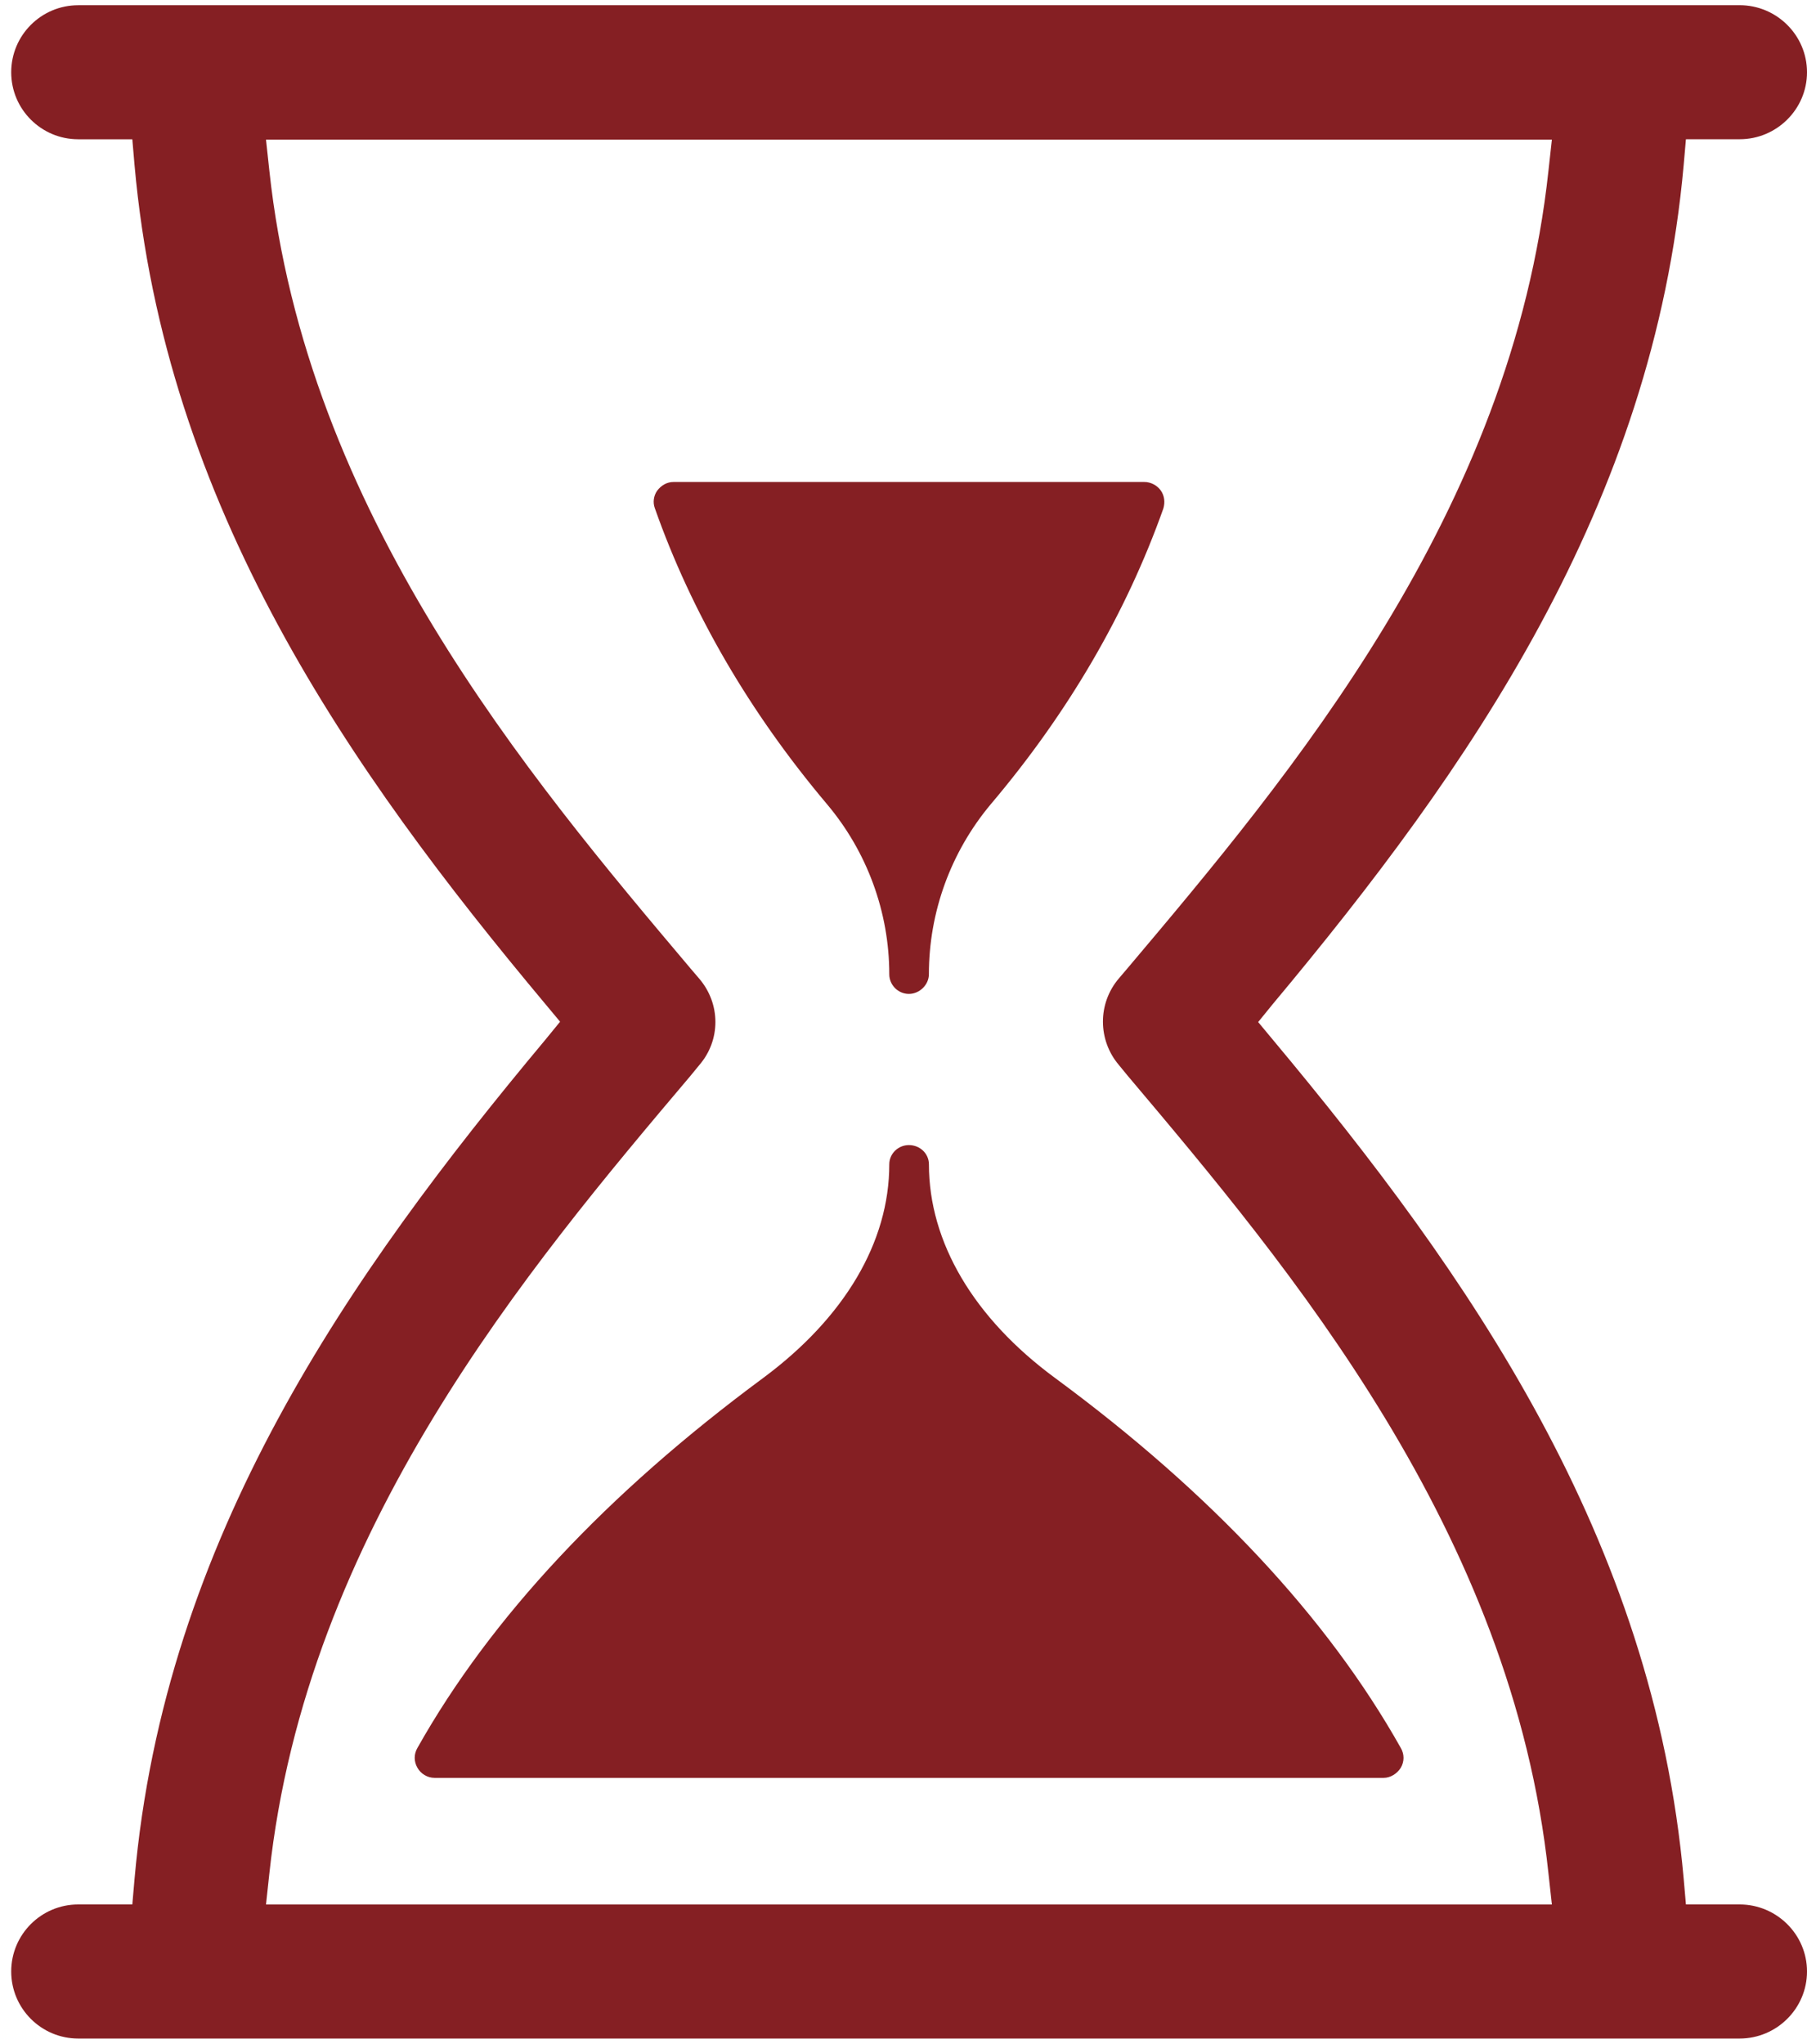
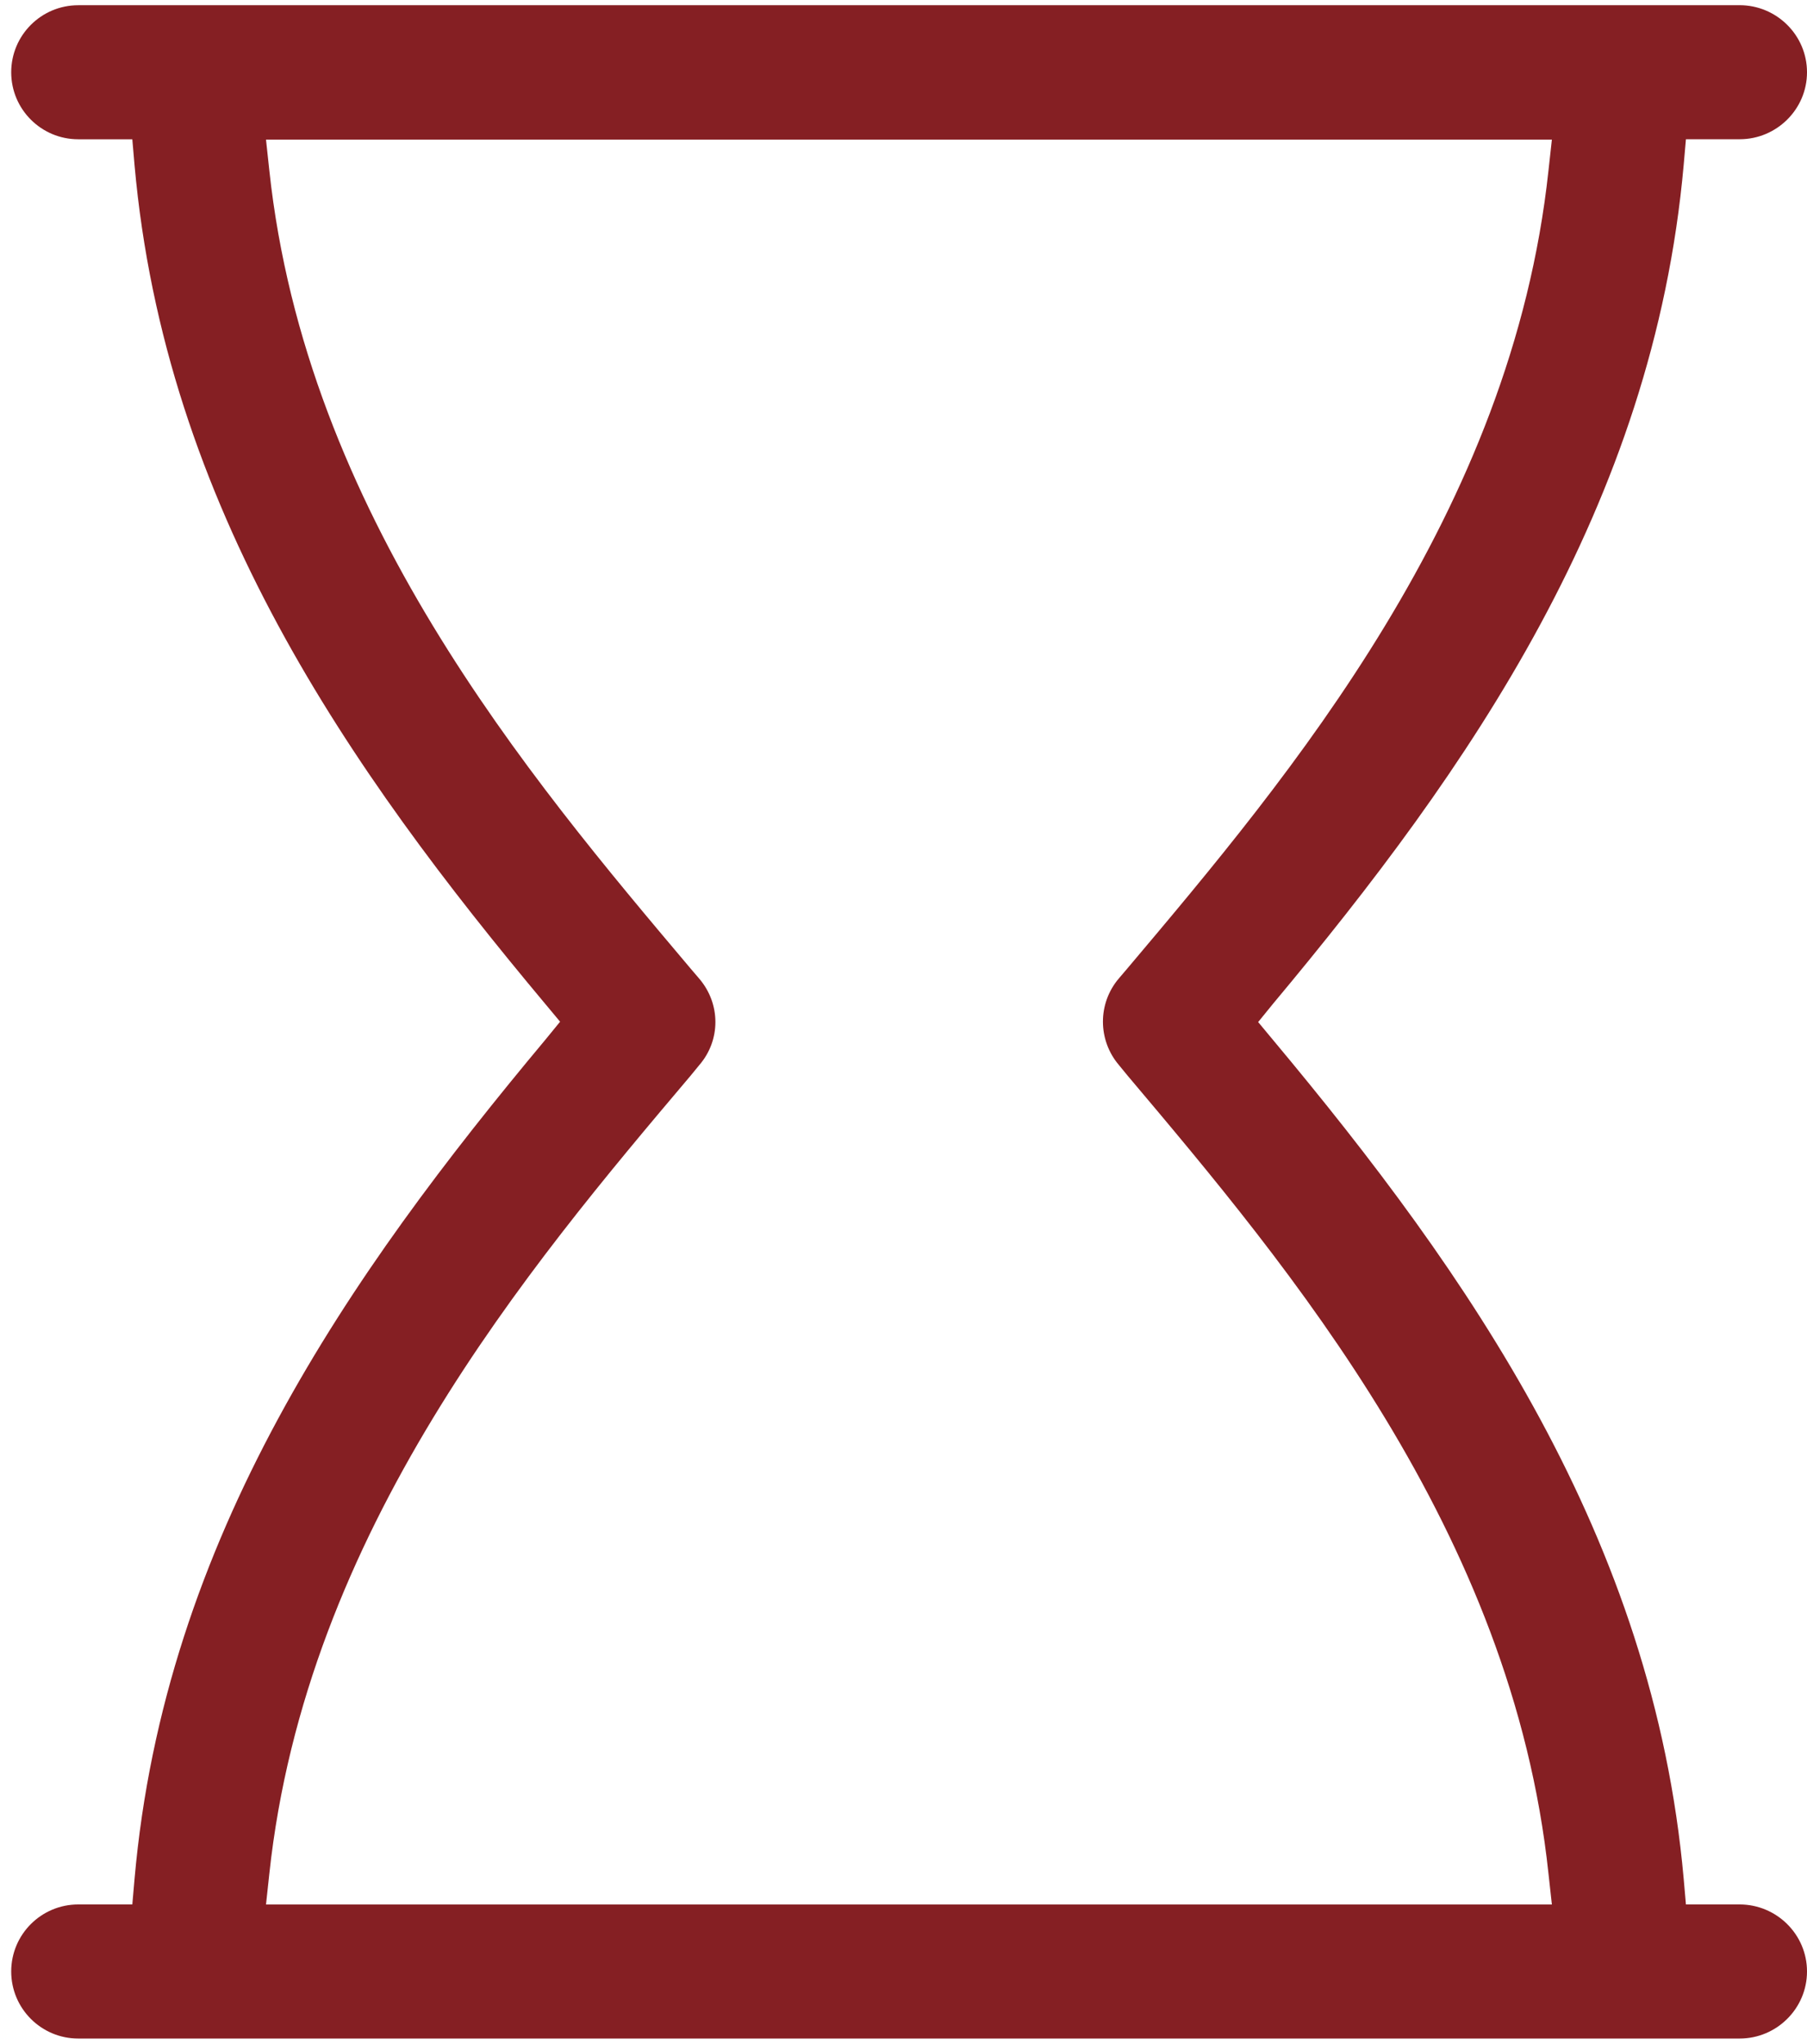
<svg xmlns="http://www.w3.org/2000/svg" version="1.1" id="Capa_1" x="0px" y="0px" width="50.133px" height="56.689px" viewBox="0 0 50.133 56.689" xml:space="preserve">
  <g>
    <g>
      <g id="XMLID_1_">
        <g>
-           <path fill="#851F23" d="M18.682,13.368h13.07c0.174,0,0.35,0.092,0.452,0.235c0.103,0.145,0.124,0.329,0.071,0.503      c-1.026,2.888-2.629,5.651-4.787,8.199c-1.109,1.326-1.717,2.99-1.717,4.717c0,0.287-0.256,0.544-0.555,0.544      c-0.298,0-0.544-0.246-0.544-0.544c0-1.727-0.617-3.4-1.727-4.717c-2.157-2.558-3.76-5.322-4.777-8.209      c-0.062-0.165-0.031-0.349,0.062-0.483C18.343,13.46,18.507,13.368,18.682,13.368z" />
-           <path fill="#851F23" d="M11.582,48.477c2.035-3.617,5.261-7.059,9.586-10.255c2.261-1.674,3.504-3.771,3.504-5.928      c0-0.298,0.247-0.535,0.544-0.535c0.309,0,0.556,0.237,0.556,0.535c0,2.157,1.242,4.264,3.504,5.928      c4.326,3.187,7.552,6.638,9.586,10.255c0.103,0.175,0.103,0.38,0,0.554c-0.104,0.165-0.288,0.278-0.473,0.278H12.055      c-0.196,0-0.38-0.113-0.473-0.278C11.48,48.856,11.48,48.651,11.582,48.477z" />
          <path fill="#851F23" d="M19.165,29.828C14.654,35.16,8.49,42.476,7.472,51.97L7.38,52.822h35.675l-0.094-0.853      c-1.007-9.494-7.182-16.81-11.682-22.142l-0.236-0.288c-0.586-0.688-0.596-1.706,0-2.404l0.236-0.277      c4.5-5.333,10.664-12.628,11.682-22.132l0.094-0.853H7.38l0.092,0.853c1.018,9.494,7.182,16.799,11.693,22.143l0.236,0.276      c0.596,0.699,0.596,1.706,0,2.395L19.165,29.828z M48.264,0.144c1.026,0,1.869,0.832,1.869,1.86      c0,1.026-0.842,1.858-1.869,1.858h-1.49l-0.062,0.709c-0.843,9.464-5.97,16.779-11.396,23.272l-0.41,0.504l0.41,0.493      c5.426,6.494,10.553,13.809,11.396,23.271l0.062,0.709h1.49c1.026,0,1.869,0.832,1.869,1.859s-0.842,1.86-1.869,1.86H2.171      c-1.027,0-1.86-0.833-1.86-1.86s0.833-1.859,1.86-1.859h1.5l0.062-0.709c0.833-9.463,5.97-16.777,11.395-23.271l0.411-0.503      l-0.411-0.493C9.702,21.361,4.575,14.056,3.732,4.572L3.671,3.863h-1.5c-1.027,0-1.86-0.832-1.86-1.858      c0-1.028,0.833-1.86,1.86-1.86H48.264z" />
        </g>
      </g>
    </g>
  </g>
</svg>